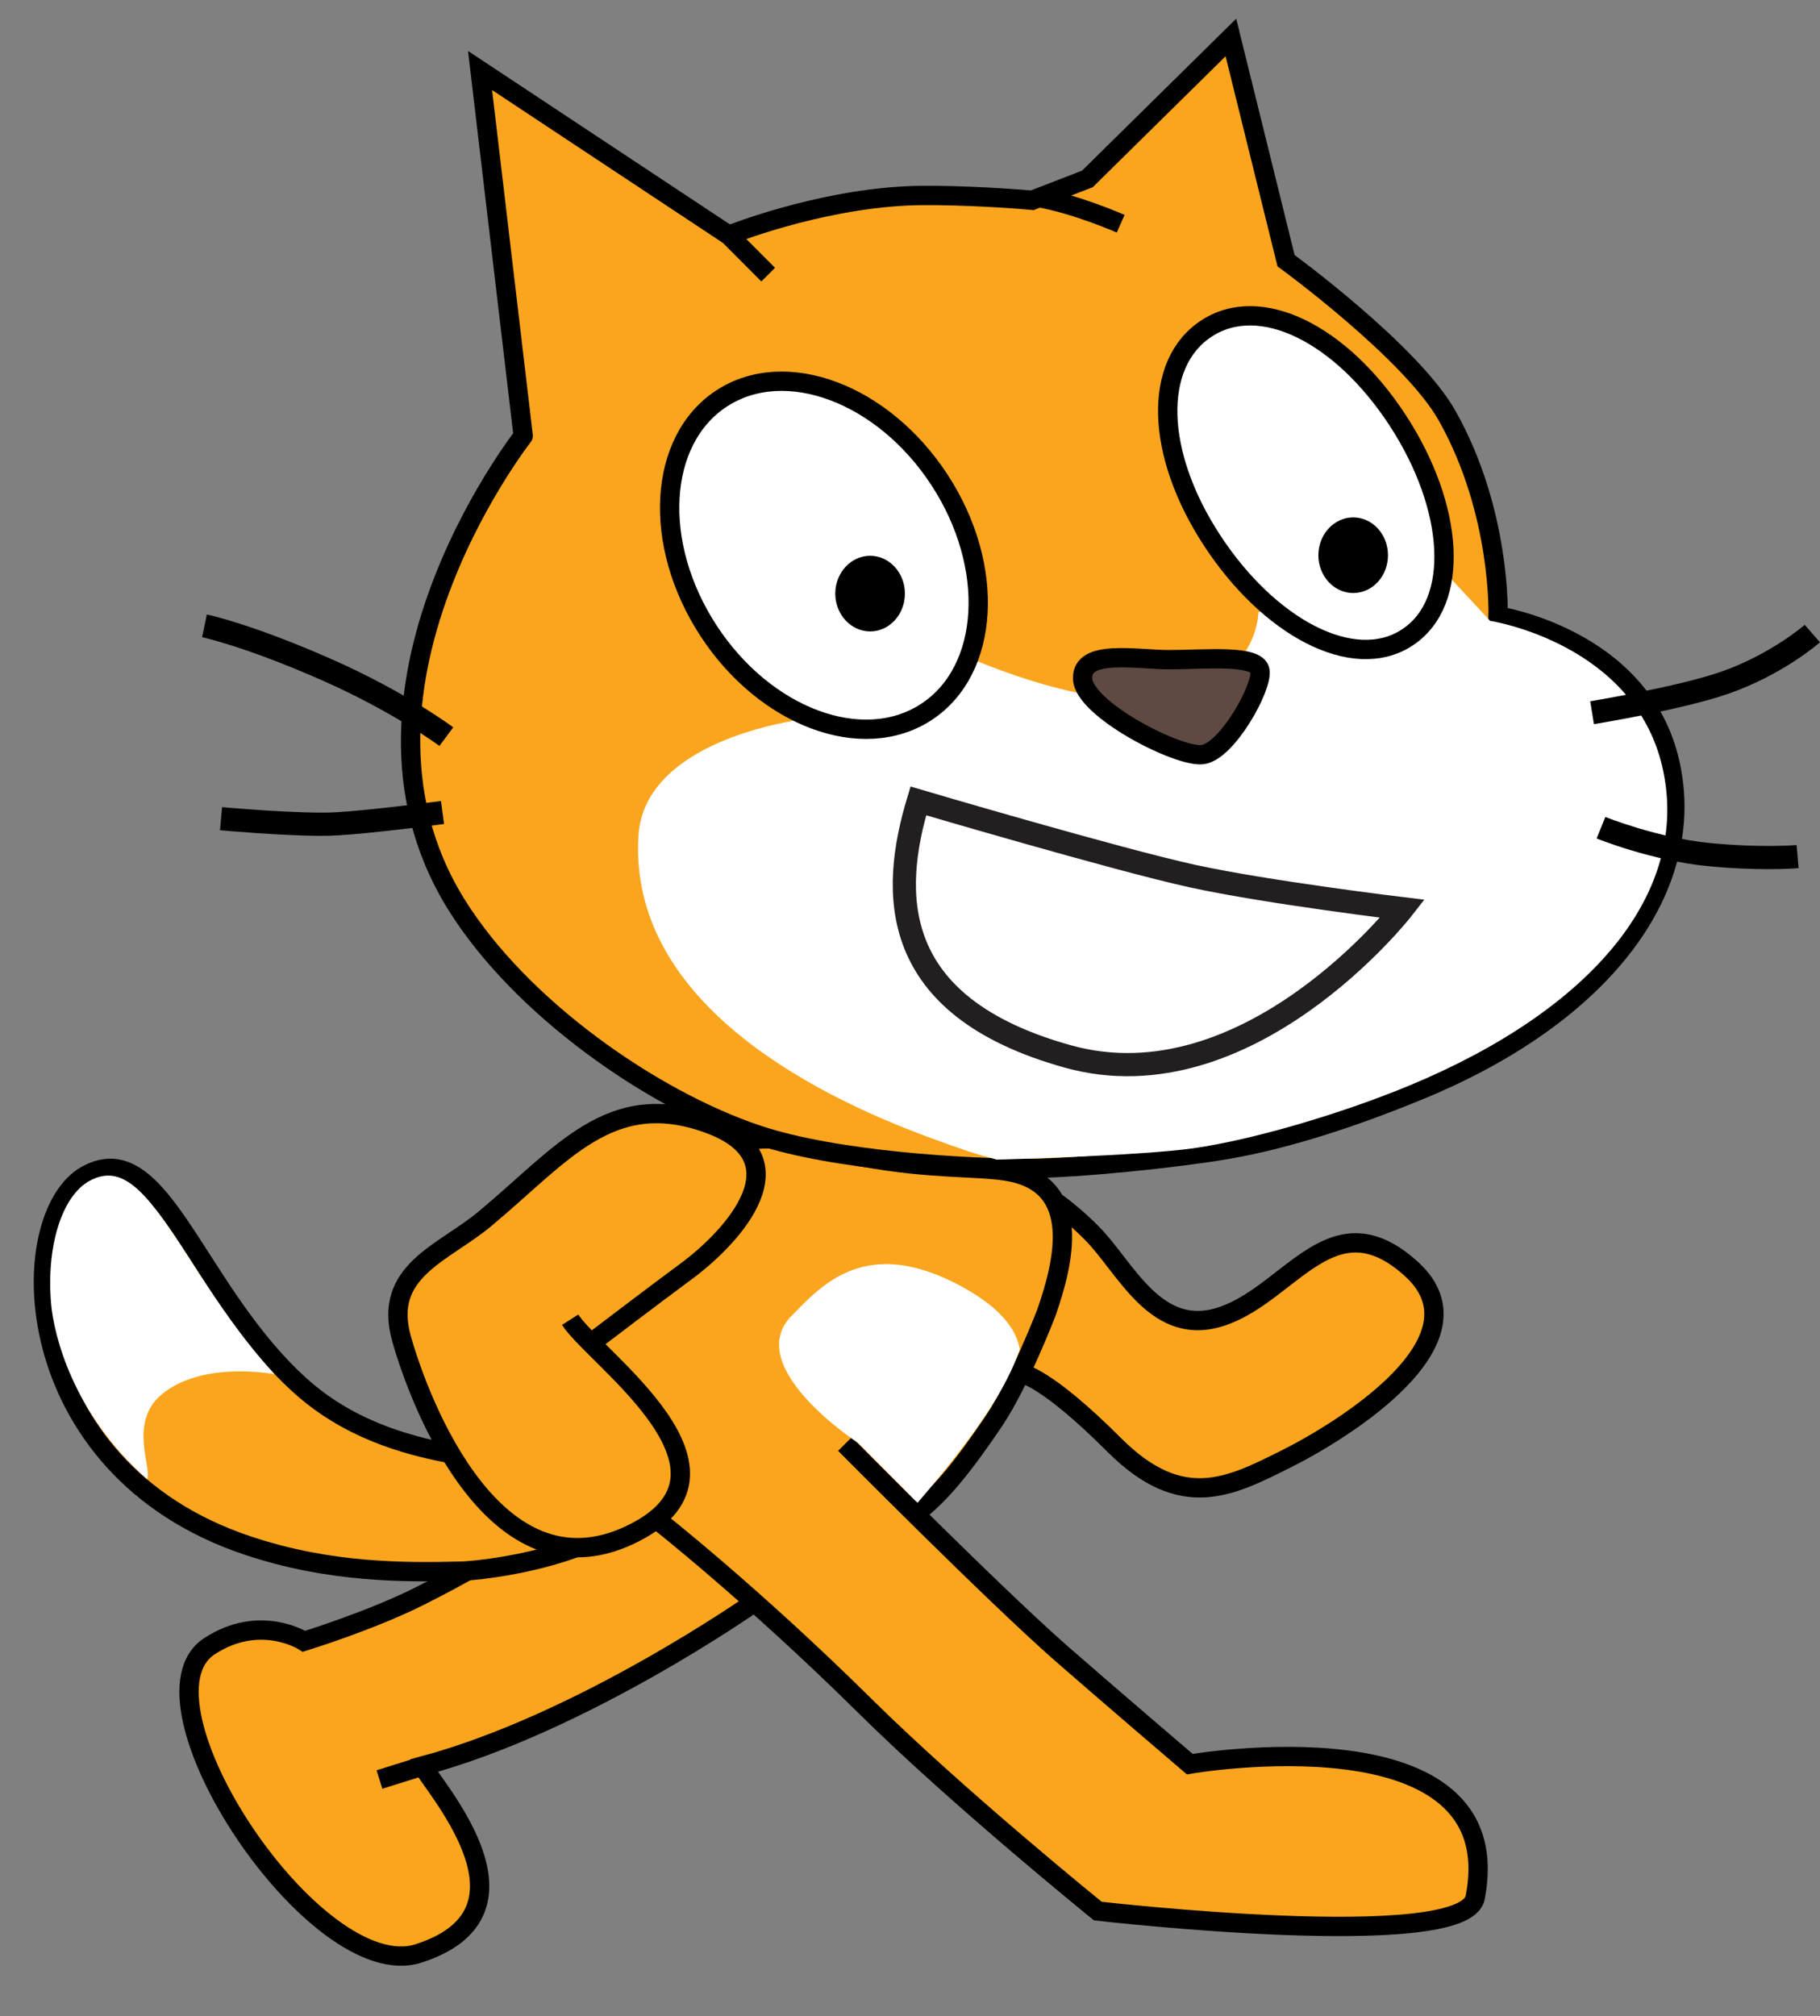
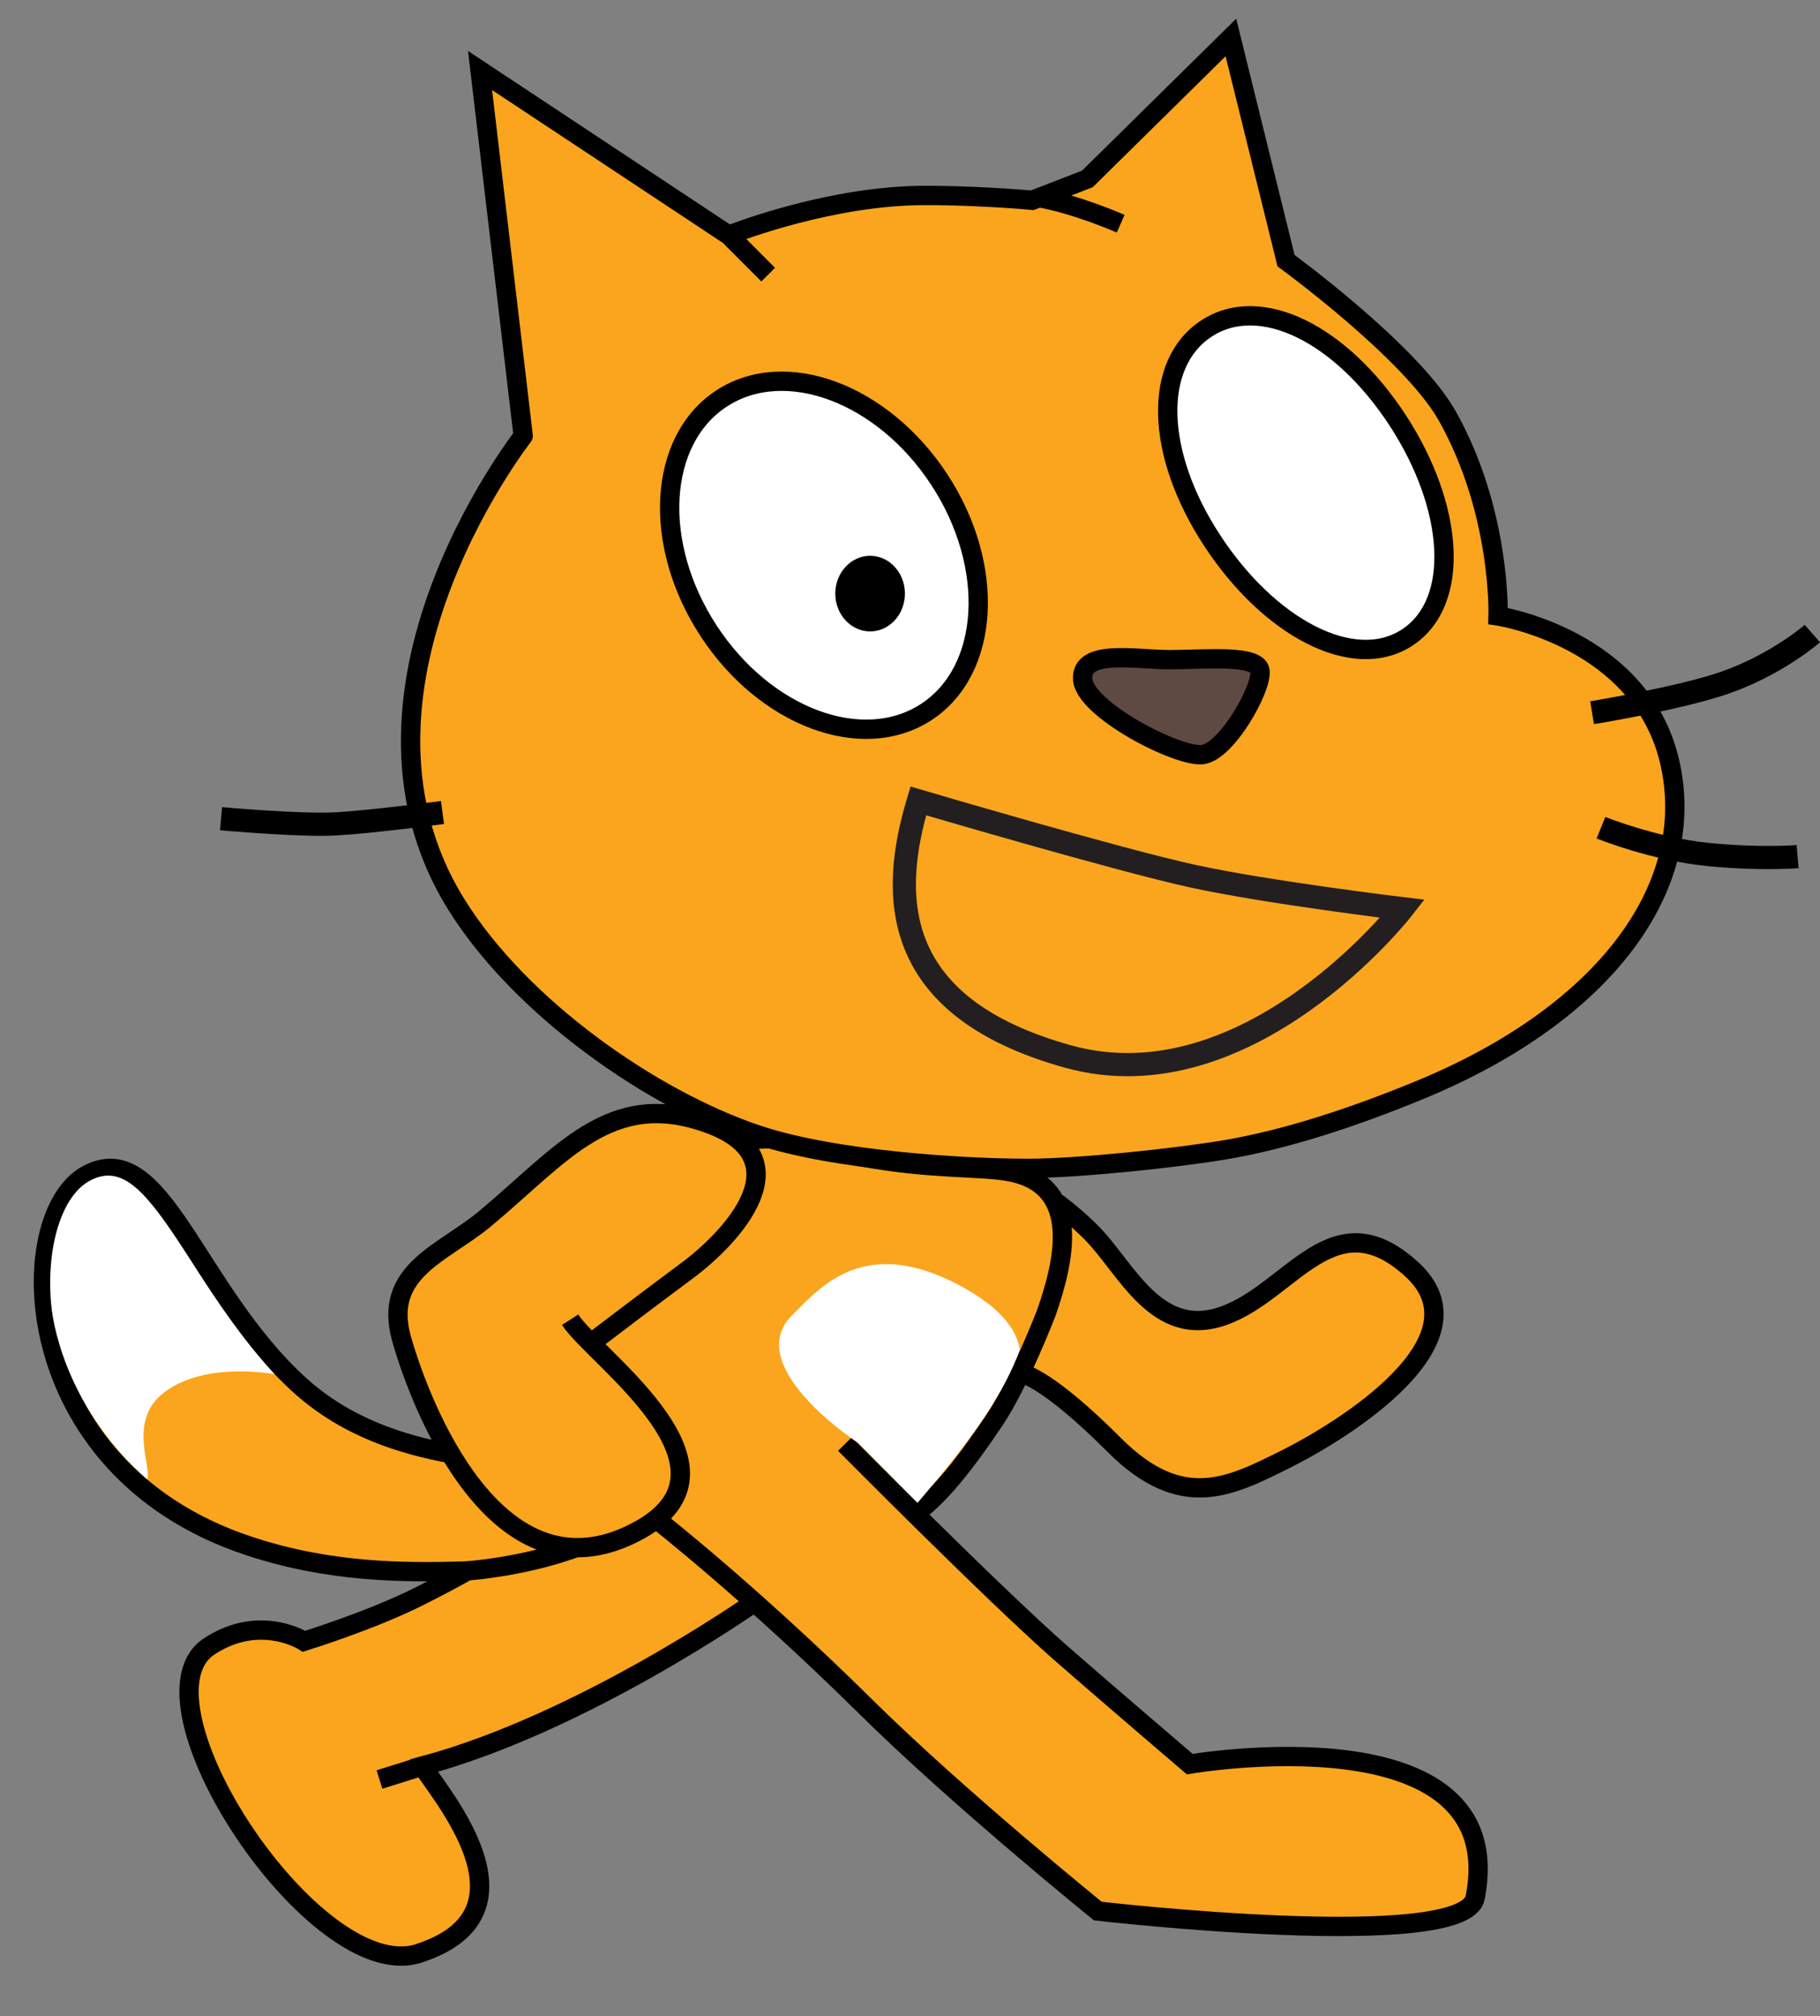
<svg xmlns="http://www.w3.org/2000/svg" version="1.1" id="Scratch_Cat_A" x="0px" y="0px" width="94.227px" height="104.333px" viewBox="0 -2 94.227 104.333" enable-background="new 0 -2 94.227 104.333" xml:space="preserve">
  <rect x="0" y="-2" width="94.227" height="104.333" fill="#808080" stroke="none" />
  <path id="Back_Leg" fill="#FAA51D" stroke="#000000" d="M38.988,80.967c0,0-8.832,6.201-17.07,8.412l0.086,0.215  c1.247,1.824,5.869,7.498-0.334,9.496c-5.333,1.718-15.12-13.104-10.821-15.901c2.626-1.713,4.892-0.252,4.892-0.252  s3.475-1.069,6.001-2.345c4.304-2.162,5.784-3.453,5.784-3.453s4.185-4.307,6.856-4.137C37.051,73.172,42.44,77.715,38.988,80.967z   M19.646,90.09l2.271-0.711" />
  <g id="Tail">
    <path id="Tail_1_" fill="#FAA51D" stroke="#000000" d="M23.295,73.217c-2.415-0.451-5.305-1.311-7.742-3.504   c-5.451-4.906-7.194-13-11.048-10.914c-3.856,2.088-3.782,15.166,8.353,19.195c4.182,1.391,7.998,1.395,11.091,1.312   c0.812-0.026,7.718-0.655,10.079-4.075c2.361-3.419,0.719-4.271-0.09-4.744C33.128,70.016,26.711,73.855,23.295,73.217z" />
    <path id="Tail_Tip" fill="#FFFFFF" d="M4.641,59.107c-1.437,0.778-2.256,3.397-1.994,6.374c0.141,1.594,1.104,5.652,4.968,9.072   c0.275-0.545-0.975-2.936,0.742-4.379c1.837-1.543,4.86-1.225,5.853-1.061c-1.663-1.812-3.004-3.812-4.176-5.64   C7.751,59.922,6.475,58.116,4.641,59.107z" />
  </g>
  <path id="R_Arm" fill="#FAA51D" stroke="#000000" d="M52.94,69.096c0,0,1.234,0.166,4.744,3.677c3.509,3.509,6.025,2.16,8.911,0.724  c2.877-1.442,10.536-6.127,6.489-9.817c-4.05-3.688-6.207,1.146-9.716,2.405c-3.511,1.26-5.06-2.487-6.856-4.287  c-0.59-0.594-1.188-1.098-1.729-1.506c0,0-0.972-0.758-1.905,2.791C51.943,66.624,50.933,67.627,52.94,69.096z" />
  <g id="Front_Leg_x2F_Body_1_">
    <path id="Front_Leg_x2F_Body" fill="#FAA51D" stroke="#000000" d="M47.524,76.224c1.188-0.912,2.396-2.401,3.951-4.714   c1.296-1.926,2.699-5.577,2.699-5.577c0.875-2.521,1.935-6.576-1.901-7.296c-1.553-0.291-4.079-0.098-7.67-0.776   c-3.593-0.681-6.798-2.522-9.517,2.233c-2.719,4.757-9.591,8.271-1.057,16.562c0,0,4.901,3.842,10.765,9.639   c4.832,4.774,12.044,10.603,12.044,10.603s18.973,2.188,19.534-0.694c1.923-9.789-14.775-6.91-14.775-6.91   s-4.604-3.933-6.727-5.795c-3.477-3.058-11.125-10.771-11.125-10.771" />
    <path id="Belly" fill="#FFFFFF" d="M49.74,64.551C44.8,61.895,42.526,64.536,41,66.073c-2.645,2.654,3.442,6.61,3.442,6.61   l3.062,3.089c2.999-3.496,4.579-5.874,5.292-7.934C52.654,66.897,51.918,65.725,49.74,64.551z" />
  </g>
  <path id="L_Arm" fill="#FAA51D" stroke="#000000" d="M30.697,67.43c0.749-0.571,2.89-2.202,4.854-3.657  c2.428-1.799,6.117-5.849,1.077-7.646c-5.04-1.801-7.508,1.604-11.52,4.945c-2.159,1.801-5.308,2.698-4.319,6.209  c0.993,3.512,4.862,13.407,11.789,10.17c6.93-3.238-1.799-9.181-3.06-11.156" />
  <g id="Head">
    <g id="Head_1_">
      <path id="Head_Fill" fill="#FAA51D" stroke="#000000" d="M86.452,37.457c-1.472-6.447-8.891-7.579-8.891-7.579    s0.176-5.351-2.628-10.347c-1.856-3.307-8.351-8.042-8.351-8.042l-2.854-11.55l-7.43,7.32l-2.854,1.105    c-1.539-0.143-4.718-0.312-6.485-0.227c-4.729,0.225-9.227,2.036-9.227,2.036L24.854,1.649l2.233,18.91    c0.646-0.786-10.553,12.802-3.477,24.22c3.319,5.36,10.159,10.124,15.599,11.947c4.062,1.36,10.833,1.737,14,1.737    c2.646,0,7.768-0.541,10.32-0.979c3.021-0.519,6.479-1.629,10.055-3.108C83.081,50.442,87.922,43.904,86.452,37.457z     M39.771,12.212l-2.035-2.039 M53.688,8.212c2,0.333,4.333,1.366,4.333,1.366" />
-       <path id="Muzzle" fill="#FFFFFF" d="M77.146,30.129l-2.881-3.107l-9.113,2.661c0,0.01-0.005,1.619-1.42,2.933    c-0.646,0.6-1.583,1.138-2.948,1.435c-4.371,0.951-11.212-2.277-11.212-2.277l-7.784,3.417c0,0-4.744,0.522-7.244,2.956    c-0.833,0.812-1.417,1.835-1.492,3.123c-0.493,8.398,8.68,13.252,15.083,15.602c1.778,0.652,2.388,0.851,3.472,1.139    c0,0,7.424-0.195,10.181-0.588c3.032-0.432,7.578-1.758,11.154-3.236c9.498-3.933,14.601-10.024,13.129-16.471    C84.597,31.265,77.146,30.129,77.146,30.129z" />
    </g>
    <g id="L_Eye">
      <path id="Eyeball_1_" fill="#FFFFFF" stroke="#000000" d="M48.638,22.831c2.926,4.48,2.618,9.862-0.682,12.015    c-3.303,2.159-8.352,0.272-11.275-4.208c-2.928-4.48-2.624-9.86,0.678-12.017C40.661,16.465,45.709,18.349,48.638,22.831" />
      <path id="Pupil_1_" d="M46.85,28.719c0,1.081-0.803,1.957-1.801,1.957c-0.992,0-1.804-0.878-1.804-1.957    c0-1.08,0.812-1.957,1.804-1.957C46.045,26.762,46.85,27.639,46.85,28.719" />
    </g>
    <g id="R_Eye">
      <path id="Eyeball" fill="#FFFFFF" stroke="#000000" d="M72.361,19.75c2.925,4.479,3.283,9.419,0.492,11.243    c-2.793,1.825-7.181-0.552-10.104-5.034c-2.933-4.48-3.079-9.134-0.286-10.959C65.25,13.177,69.434,15.268,72.361,19.75" />
-       <path id="Pupil" d="M71.86,26.734c0,1.08-0.802,1.956-1.8,1.956c-0.993,0-1.804-0.877-1.804-1.956c0-1.08,0.811-1.958,1.804-1.958    C71.058,24.776,71.86,25.654,71.86,26.734" />
    </g>
    <path id="Nose" fill="#5E4A42" stroke="#000000" d="M60.536,32.138c1.854,0,4.556-0.284,4.696,0.569   c0.145,0.855-1.709,4.203-2.987,4.345c-1.282,0.142-6.125-2.353-6.194-3.919C55.977,31.567,58.825,32.138,60.536,32.138" />
-     <path id="Whisker_3_" d="M22.75,36.602c-0.023-0.017-2.382-1.76-6.002-3.362c-4.012-1.777-6.263-2.26-6.284-2.265l0.245-1.175   c0.095,0.02,2.381,0.506,6.525,2.342c3.751,1.661,6.133,3.424,6.232,3.498L22.75,36.602L22.75,36.602z" />
    <path id="Whisker_2_" d="M16.628,41.254c-2.035,0-5.092-0.276-5.238-0.289l0.107-1.195c0.041,0.004,4.088,0.367,5.887,0.266   c1.82-0.104,5.412-0.578,5.447-0.583l0.157,1.189c-0.148,0.02-3.67,0.484-5.537,0.591C17.209,41.248,16.929,41.254,16.628,41.254   L16.628,41.254z" />
    <path id="Whisker_1_" d="M82.524,35.475L82.33,34.29c0.046-0.007,4.524-0.744,6.761-1.523c2.573-0.894,4.326-2.415,4.345-2.43   l0.791,0.902c-0.078,0.068-1.948,1.691-4.742,2.661C87.151,34.714,82.711,35.444,82.524,35.475L82.524,35.475z" />
    <path id="Whisker" d="M91.551,42.979c-0.812,0-1.905-0.035-3.189-0.163c-2.858-0.286-5.584-1.379-5.699-1.426l0.45-1.112   c0.027,0.011,2.686,1.075,5.368,1.344c2.672,0.267,4.518,0.111,4.535,0.11l0.104,1.195C93.077,42.931,92.508,42.979,91.551,42.979   L91.551,42.979z" />
    <path id="Mouth" fill="none" stroke="#231F20" stroke-width="1.2" d="M47.545,39.447c0,0,10.347,3.054,14.217,3.896   c3.867,0.842,10.851,1.684,10.851,1.684s-7.989,10.245-17.327,7.645C45.947,50.075,46.115,44.187,47.545,39.447z" />
  </g>
</svg>